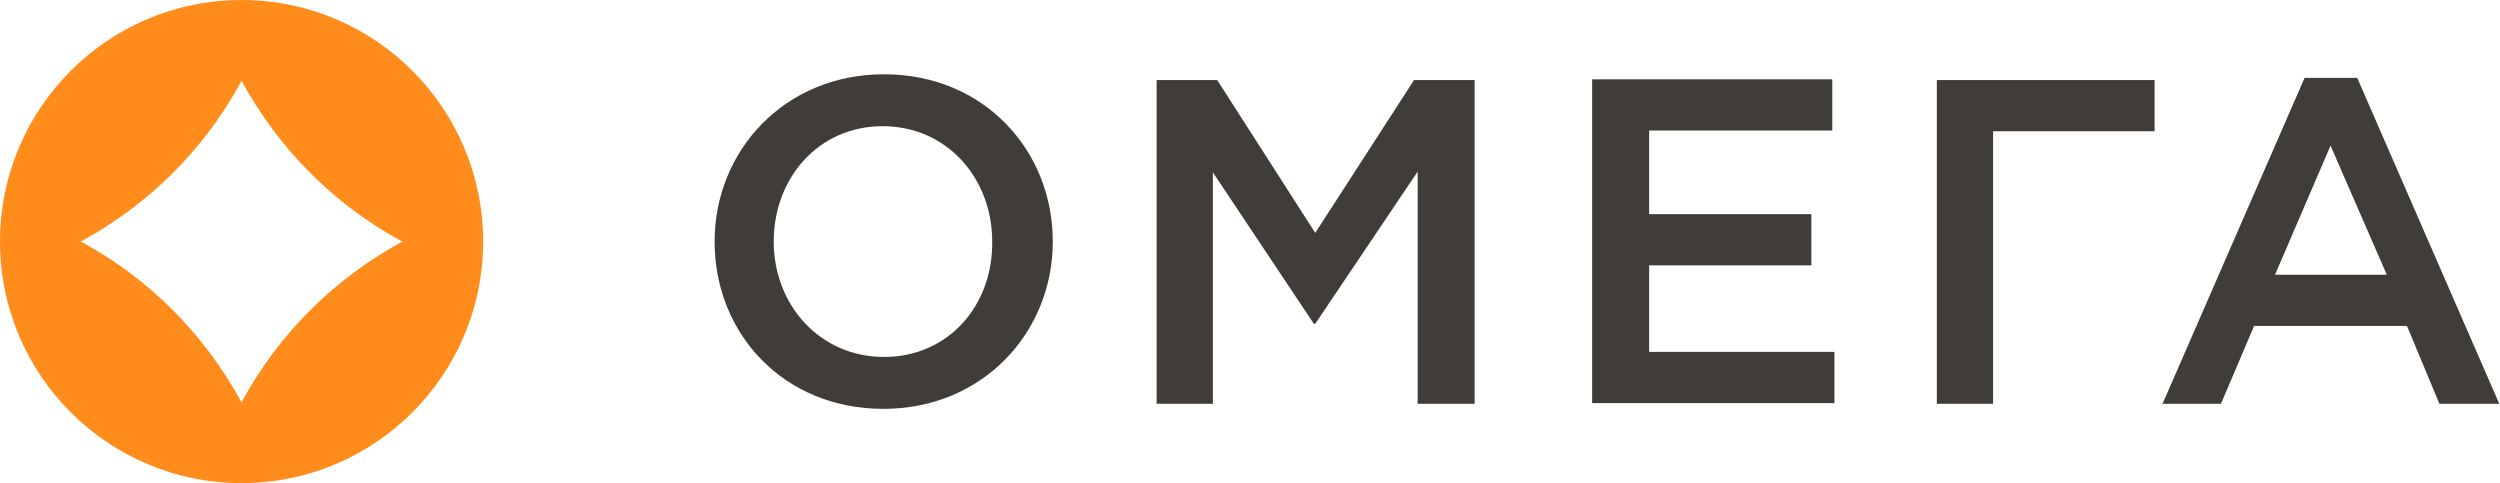
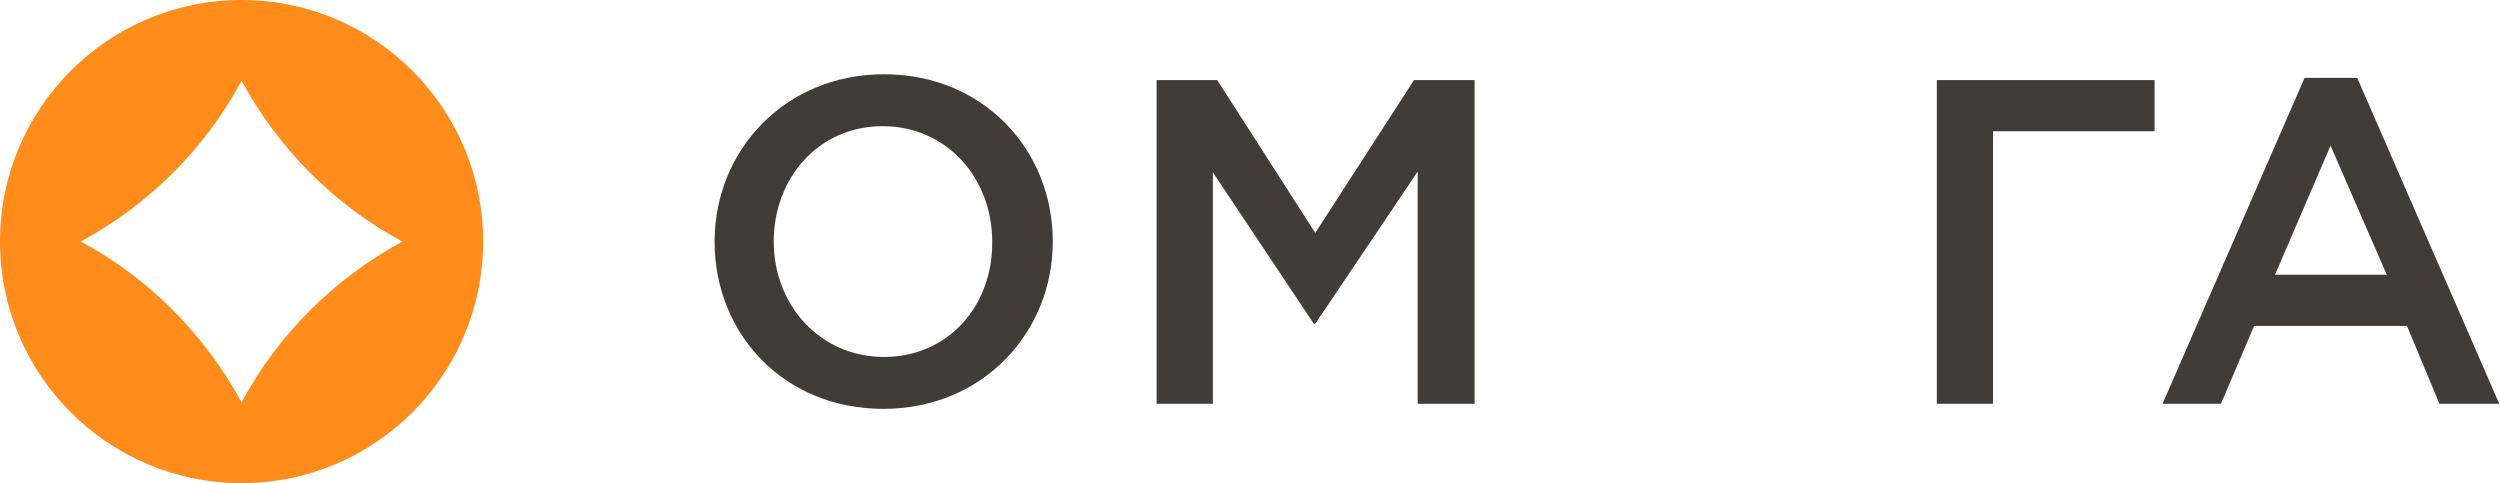
<svg xmlns="http://www.w3.org/2000/svg" id="Слой_1" x="0px" y="0px" viewBox="0 0 346.7 67" xml:space="preserve">
  <g>
    <g>
      <g>
        <path fill="#403D39" d="M122.6,10.3c-13.8,0-23.5,10.6-23.5,23.2c0,12.8,9.6,23.2,23.4,23.2c13.8,0,23.5-10.6,23.5-23.2 C146,20.8,136.4,10.3,122.6,10.3z M122.6,49.5c-8.9,0-15.3-7.2-15.3-16c0-8.8,6.2-16,15.1-16c8.9,0,15.2,7.2,15.2,16 C137.7,42.4,131.5,49.5,122.6,49.5z" />
        <path fill="#403D39" d="M196.1,11.1l-13.7,21.2l-13.6-21.2h-8.4v44.9h7.8V23.9l14,21h0.2l14.2-21.1v32.2h7.9V11.1H196.1z" />
-         <path fill="#403D39" d="M228.7,48.9V36.8h22.5v-7.1h-22.5V18.1h25.4v-7.1h-33.3v44.9h33.6v-7.1H228.7z" />
        <path fill="#403D39" d="M268.6,11.1v44.9h7.8V18.2h22.4v-7.1H268.6z" />
        <path fill="#403D39" d="M326.9,10.8h-7.3l-19.7,45.2h8.1l4.6-10.8h21.2l4.5,10.8h8.3L326.9,10.8z M315.5,38.1l7.7-17.9l7.8,17.9 H315.5z" />
      </g>
    </g>
    <path fill="#FF8C1B" d="M33.5,0C15,0,0,15,0,33.5C0,52,15,67,33.5,67C52,67,67,52,67,33.5C67,15,52,0,33.5,0z M33.5,55.8 c-5.1-9.4-12.8-17.2-22.3-22.3c9.4-5.1,17.2-12.8,22.3-22.3c5.1,9.4,12.8,17.2,22.3,22.3C46.4,38.6,38.6,46.3,33.5,55.8z" />
  </g>
</svg>